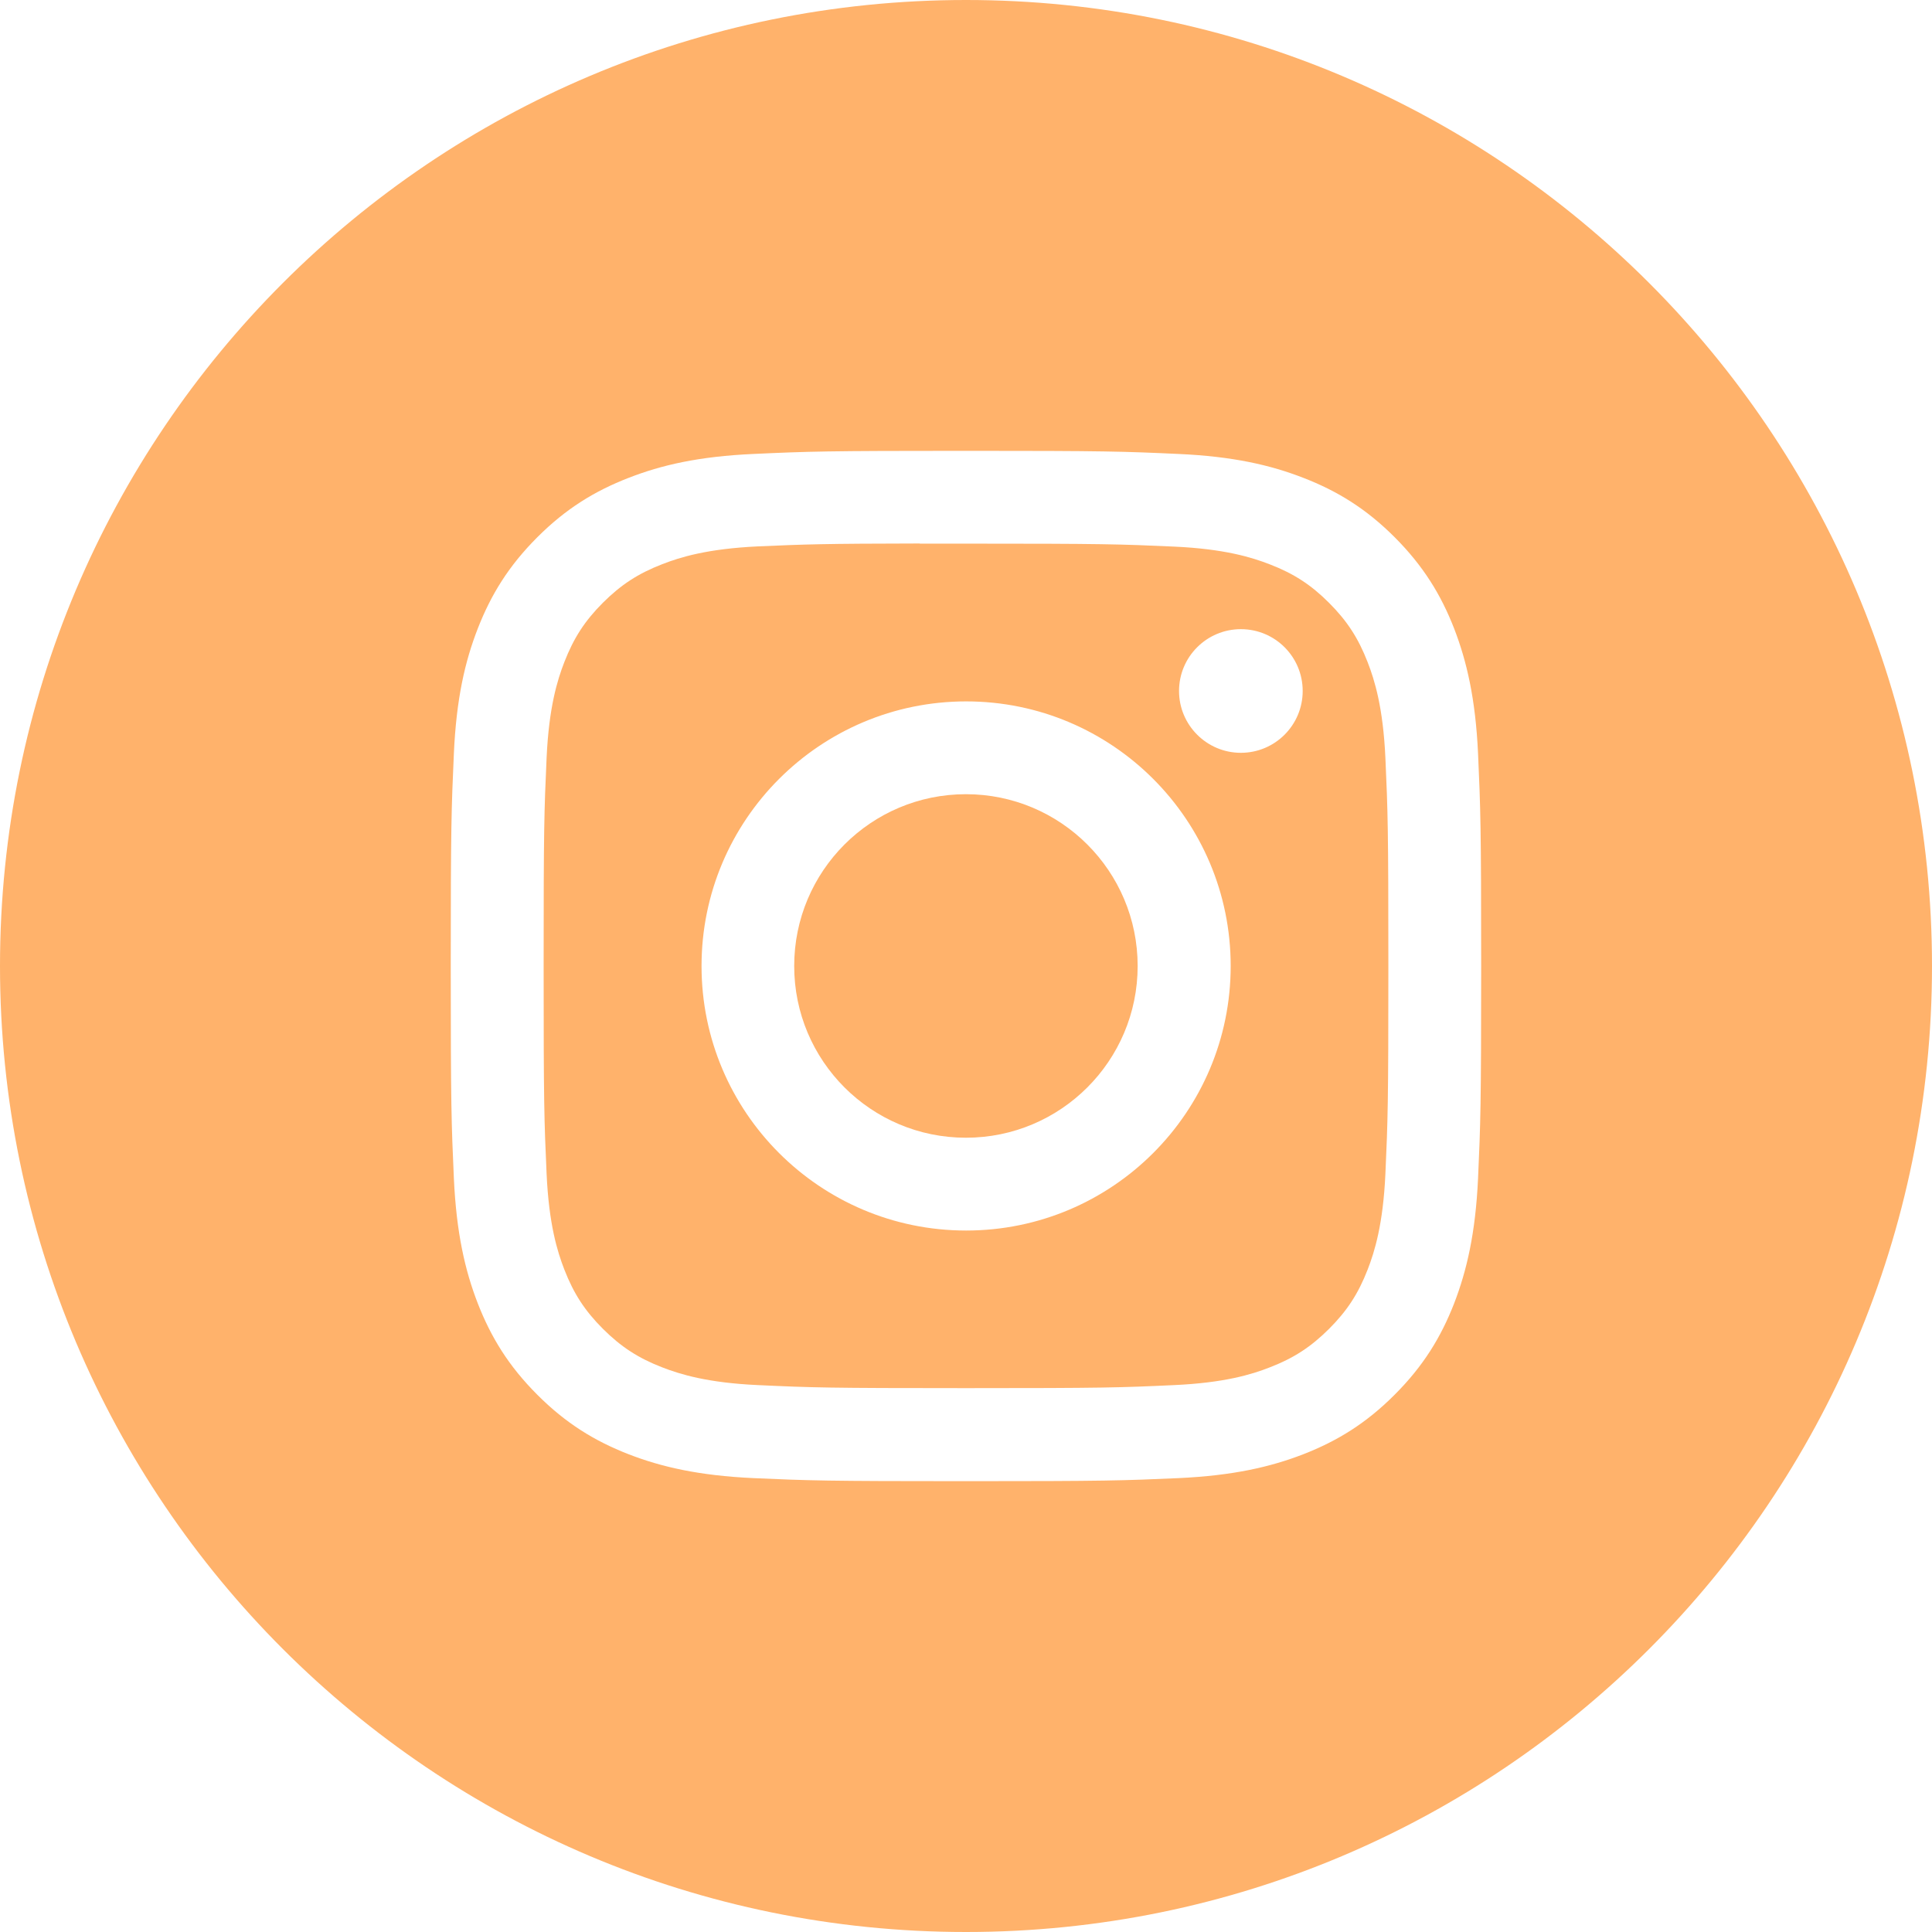
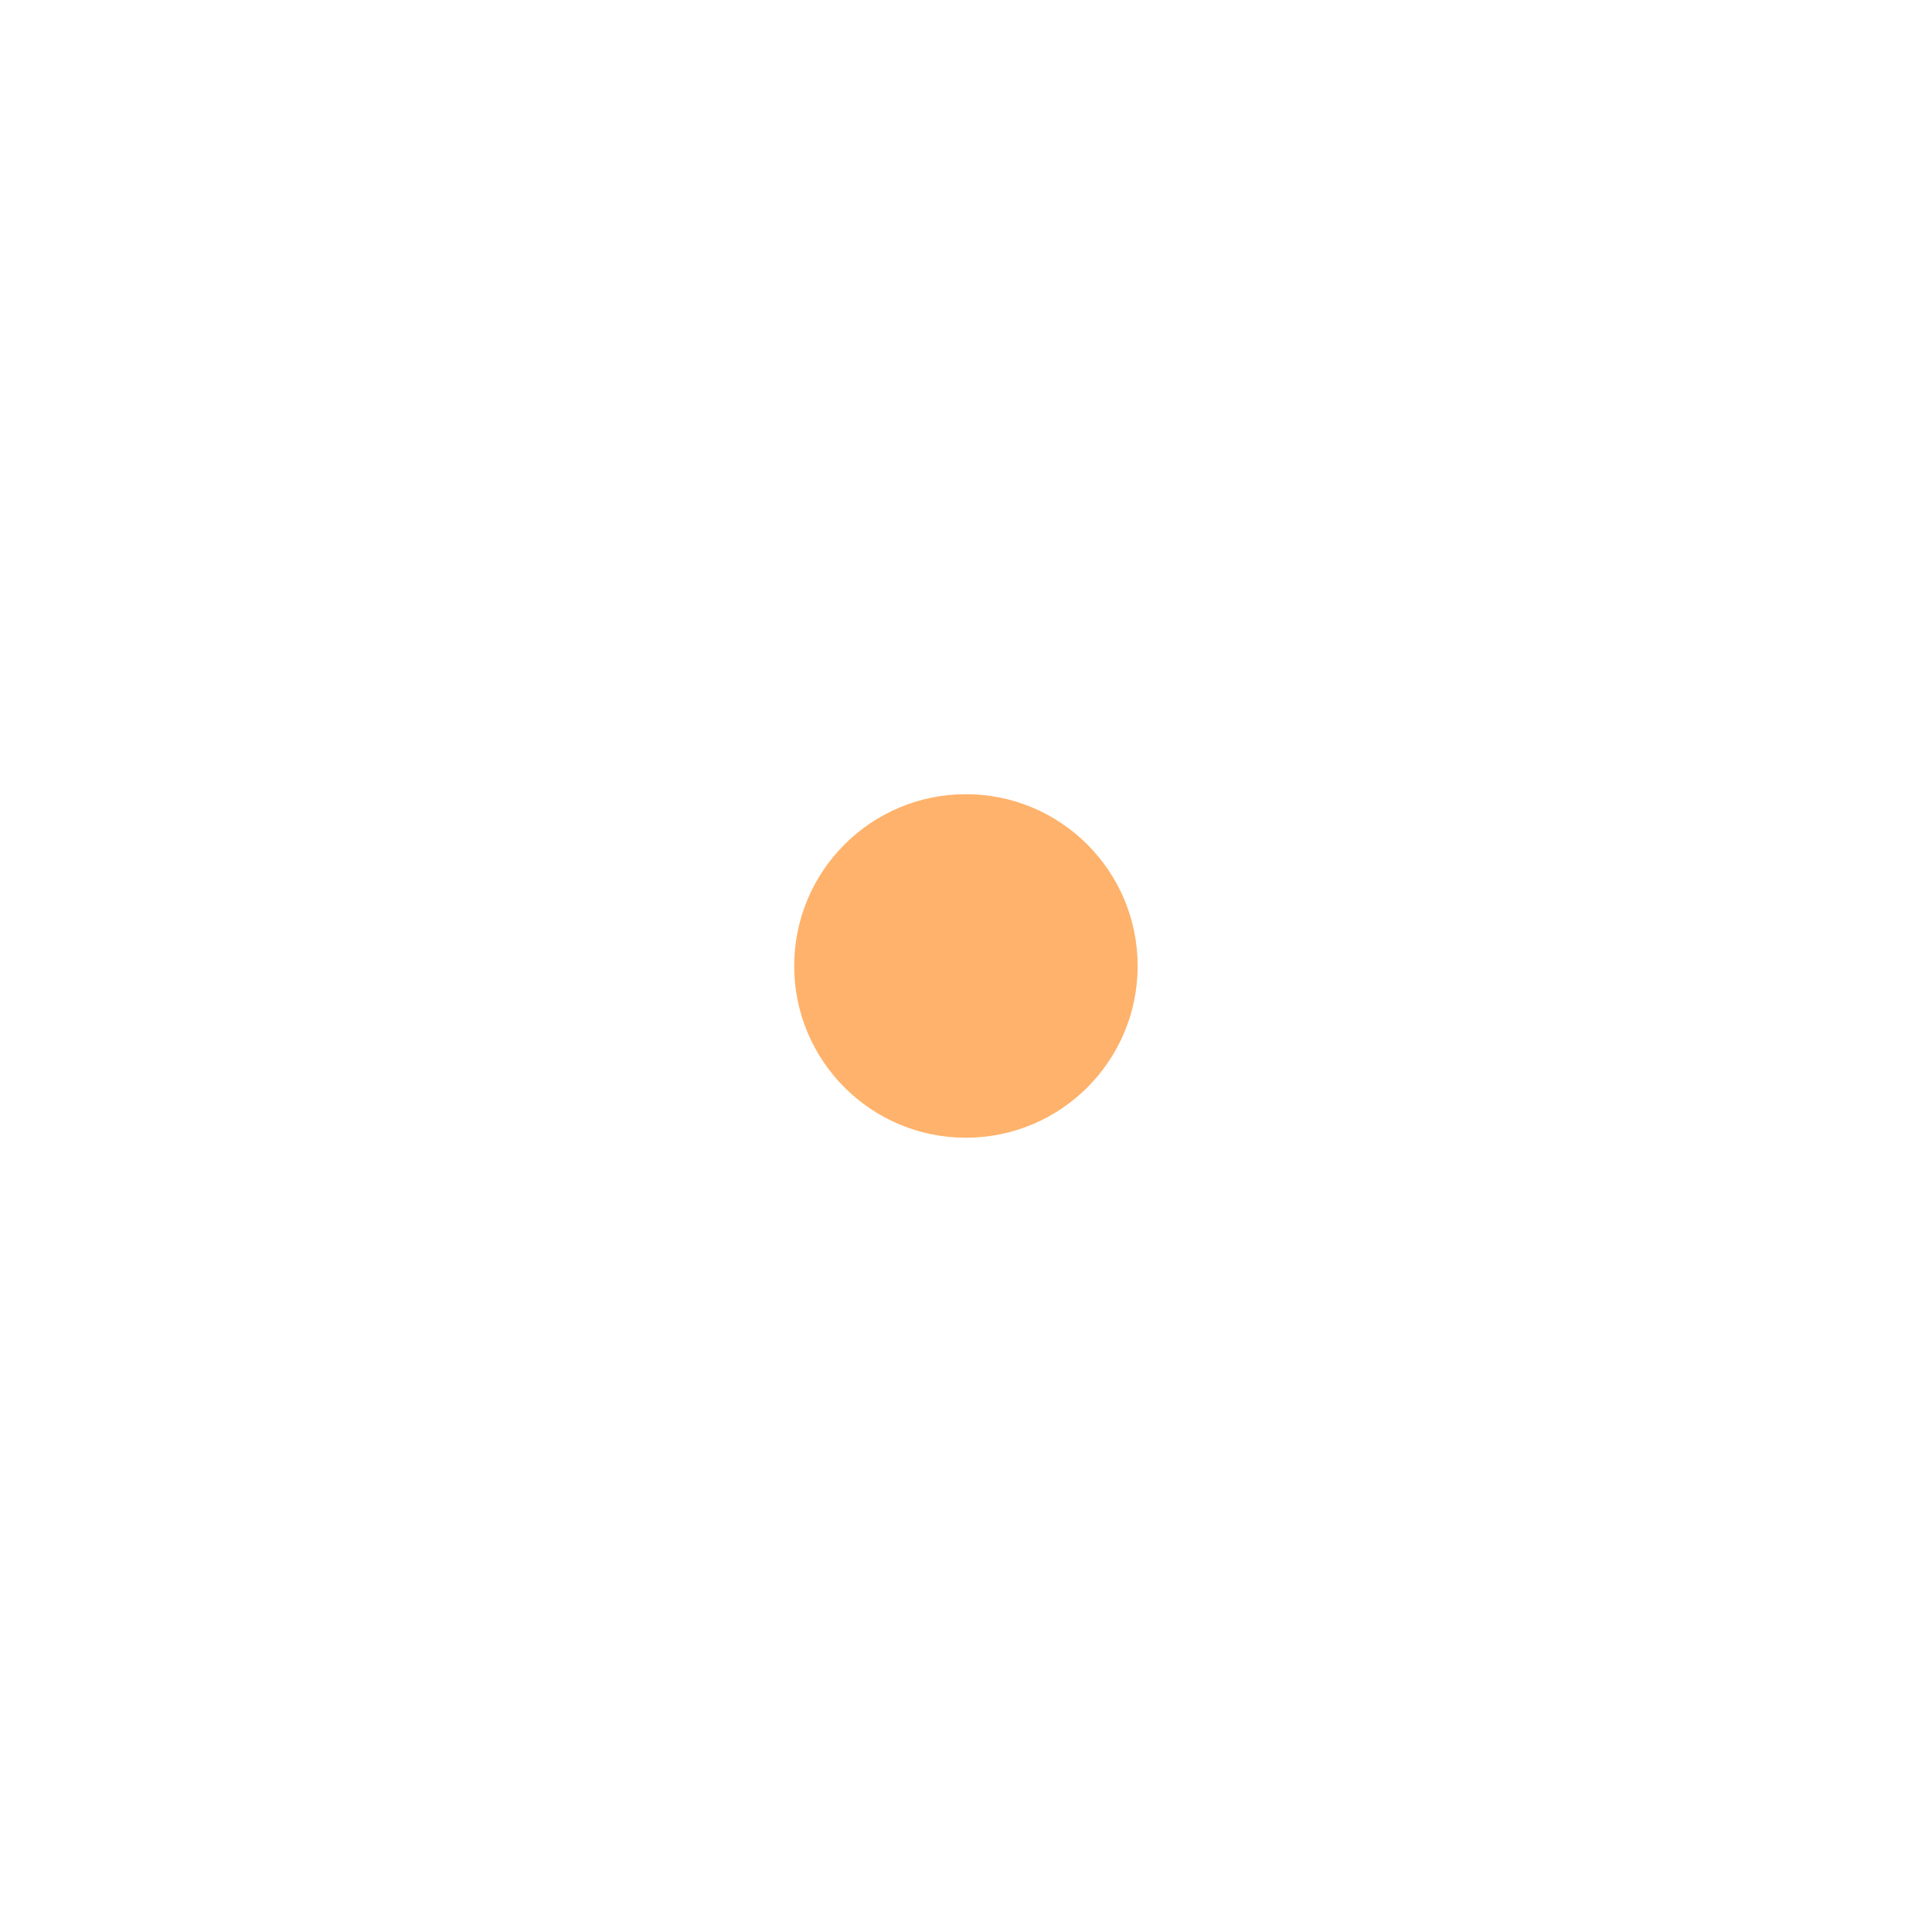
<svg xmlns="http://www.w3.org/2000/svg" width="26" height="26" viewBox="0 0 26 26" fill="none">
-   <path fill-rule="evenodd" clip-rule="evenodd" d="M13 0C5.82 0 0 5.82 0 13C0 20.18 5.82 26 13 26C20.18 26 26 20.18 26 13C26 5.82 20.18 0 13 0ZM10.142 6.109C10.881 6.075 11.117 6.067 13 6.067H12.998C14.882 6.067 15.117 6.075 15.857 6.109C16.595 6.142 17.099 6.259 17.541 6.431C17.997 6.608 18.383 6.844 18.769 7.23C19.154 7.616 19.391 8.002 19.569 8.458C19.739 8.899 19.857 9.403 19.891 10.141C19.924 10.881 19.933 11.117 19.933 13C19.933 14.883 19.924 15.119 19.891 15.858C19.857 16.596 19.739 17.1 19.569 17.541C19.391 17.997 19.154 18.384 18.769 18.769C18.384 19.155 17.997 19.392 17.541 19.57C17.1 19.741 16.596 19.858 15.858 19.892C15.118 19.925 14.883 19.933 12.999 19.933C11.117 19.933 10.88 19.925 10.141 19.892C9.403 19.858 8.899 19.741 8.458 19.57C8.002 19.392 7.615 19.155 7.23 18.769C6.845 18.384 6.608 17.997 6.43 17.541C6.259 17.1 6.142 16.596 6.108 15.858C6.075 15.119 6.066 14.883 6.066 13C6.066 11.117 6.075 10.881 6.108 10.141C6.141 9.403 6.258 8.899 6.43 8.458C6.608 8.002 6.845 7.616 7.231 7.23C7.616 6.845 8.003 6.608 8.459 6.431C8.9 6.259 9.403 6.142 10.142 6.109Z" fill="#FFB26B" />
-   <path fill-rule="evenodd" clip-rule="evenodd" d="M12.378 7.316C12.499 7.316 12.629 7.316 12.769 7.316L13 7.316C14.852 7.316 15.071 7.323 15.802 7.356C16.478 7.387 16.845 7.5 17.089 7.595C17.413 7.72 17.644 7.871 17.886 8.113C18.129 8.356 18.279 8.587 18.405 8.911C18.5 9.155 18.613 9.522 18.644 10.198C18.677 10.929 18.684 11.148 18.684 12.998C18.684 14.849 18.677 15.069 18.644 15.799C18.613 16.475 18.5 16.842 18.405 17.086C18.279 17.41 18.129 17.64 17.886 17.883C17.643 18.125 17.413 18.276 17.089 18.401C16.845 18.497 16.478 18.609 15.802 18.64C15.071 18.674 14.852 18.681 13 18.681C11.149 18.681 10.93 18.674 10.199 18.64C9.523 18.609 9.156 18.496 8.911 18.401C8.588 18.276 8.357 18.125 8.114 17.883C7.871 17.64 7.721 17.41 7.595 17.086C7.5 16.842 7.387 16.475 7.356 15.799C7.323 15.068 7.316 14.848 7.316 12.997C7.316 11.145 7.323 10.927 7.356 10.196C7.387 9.52 7.5 9.153 7.595 8.909C7.721 8.585 7.871 8.354 8.114 8.111C8.357 7.869 8.588 7.718 8.911 7.593C9.156 7.497 9.523 7.385 10.199 7.353C10.838 7.325 11.086 7.316 12.378 7.314V7.316ZM16.699 8.467C16.24 8.467 15.867 8.839 15.867 9.299C15.867 9.758 16.24 10.131 16.699 10.131C17.159 10.131 17.531 9.758 17.531 9.299C17.531 8.839 17.159 8.467 16.699 8.467V8.467ZM9.441 13C9.441 11.034 11.036 9.44 13.002 9.439C14.968 9.439 16.562 11.034 16.562 13C16.562 14.966 14.968 16.56 13.002 16.56C11.036 16.56 9.441 14.966 9.441 13Z" fill="#FFB26B" />
  <path d="M12.999 10.688C14.275 10.688 15.31 11.723 15.31 13C15.31 14.276 14.275 15.311 12.999 15.311C11.722 15.311 10.688 14.276 10.688 13C10.688 11.723 11.722 10.688 12.999 10.688Z" fill="#FFB26B" />
</svg>